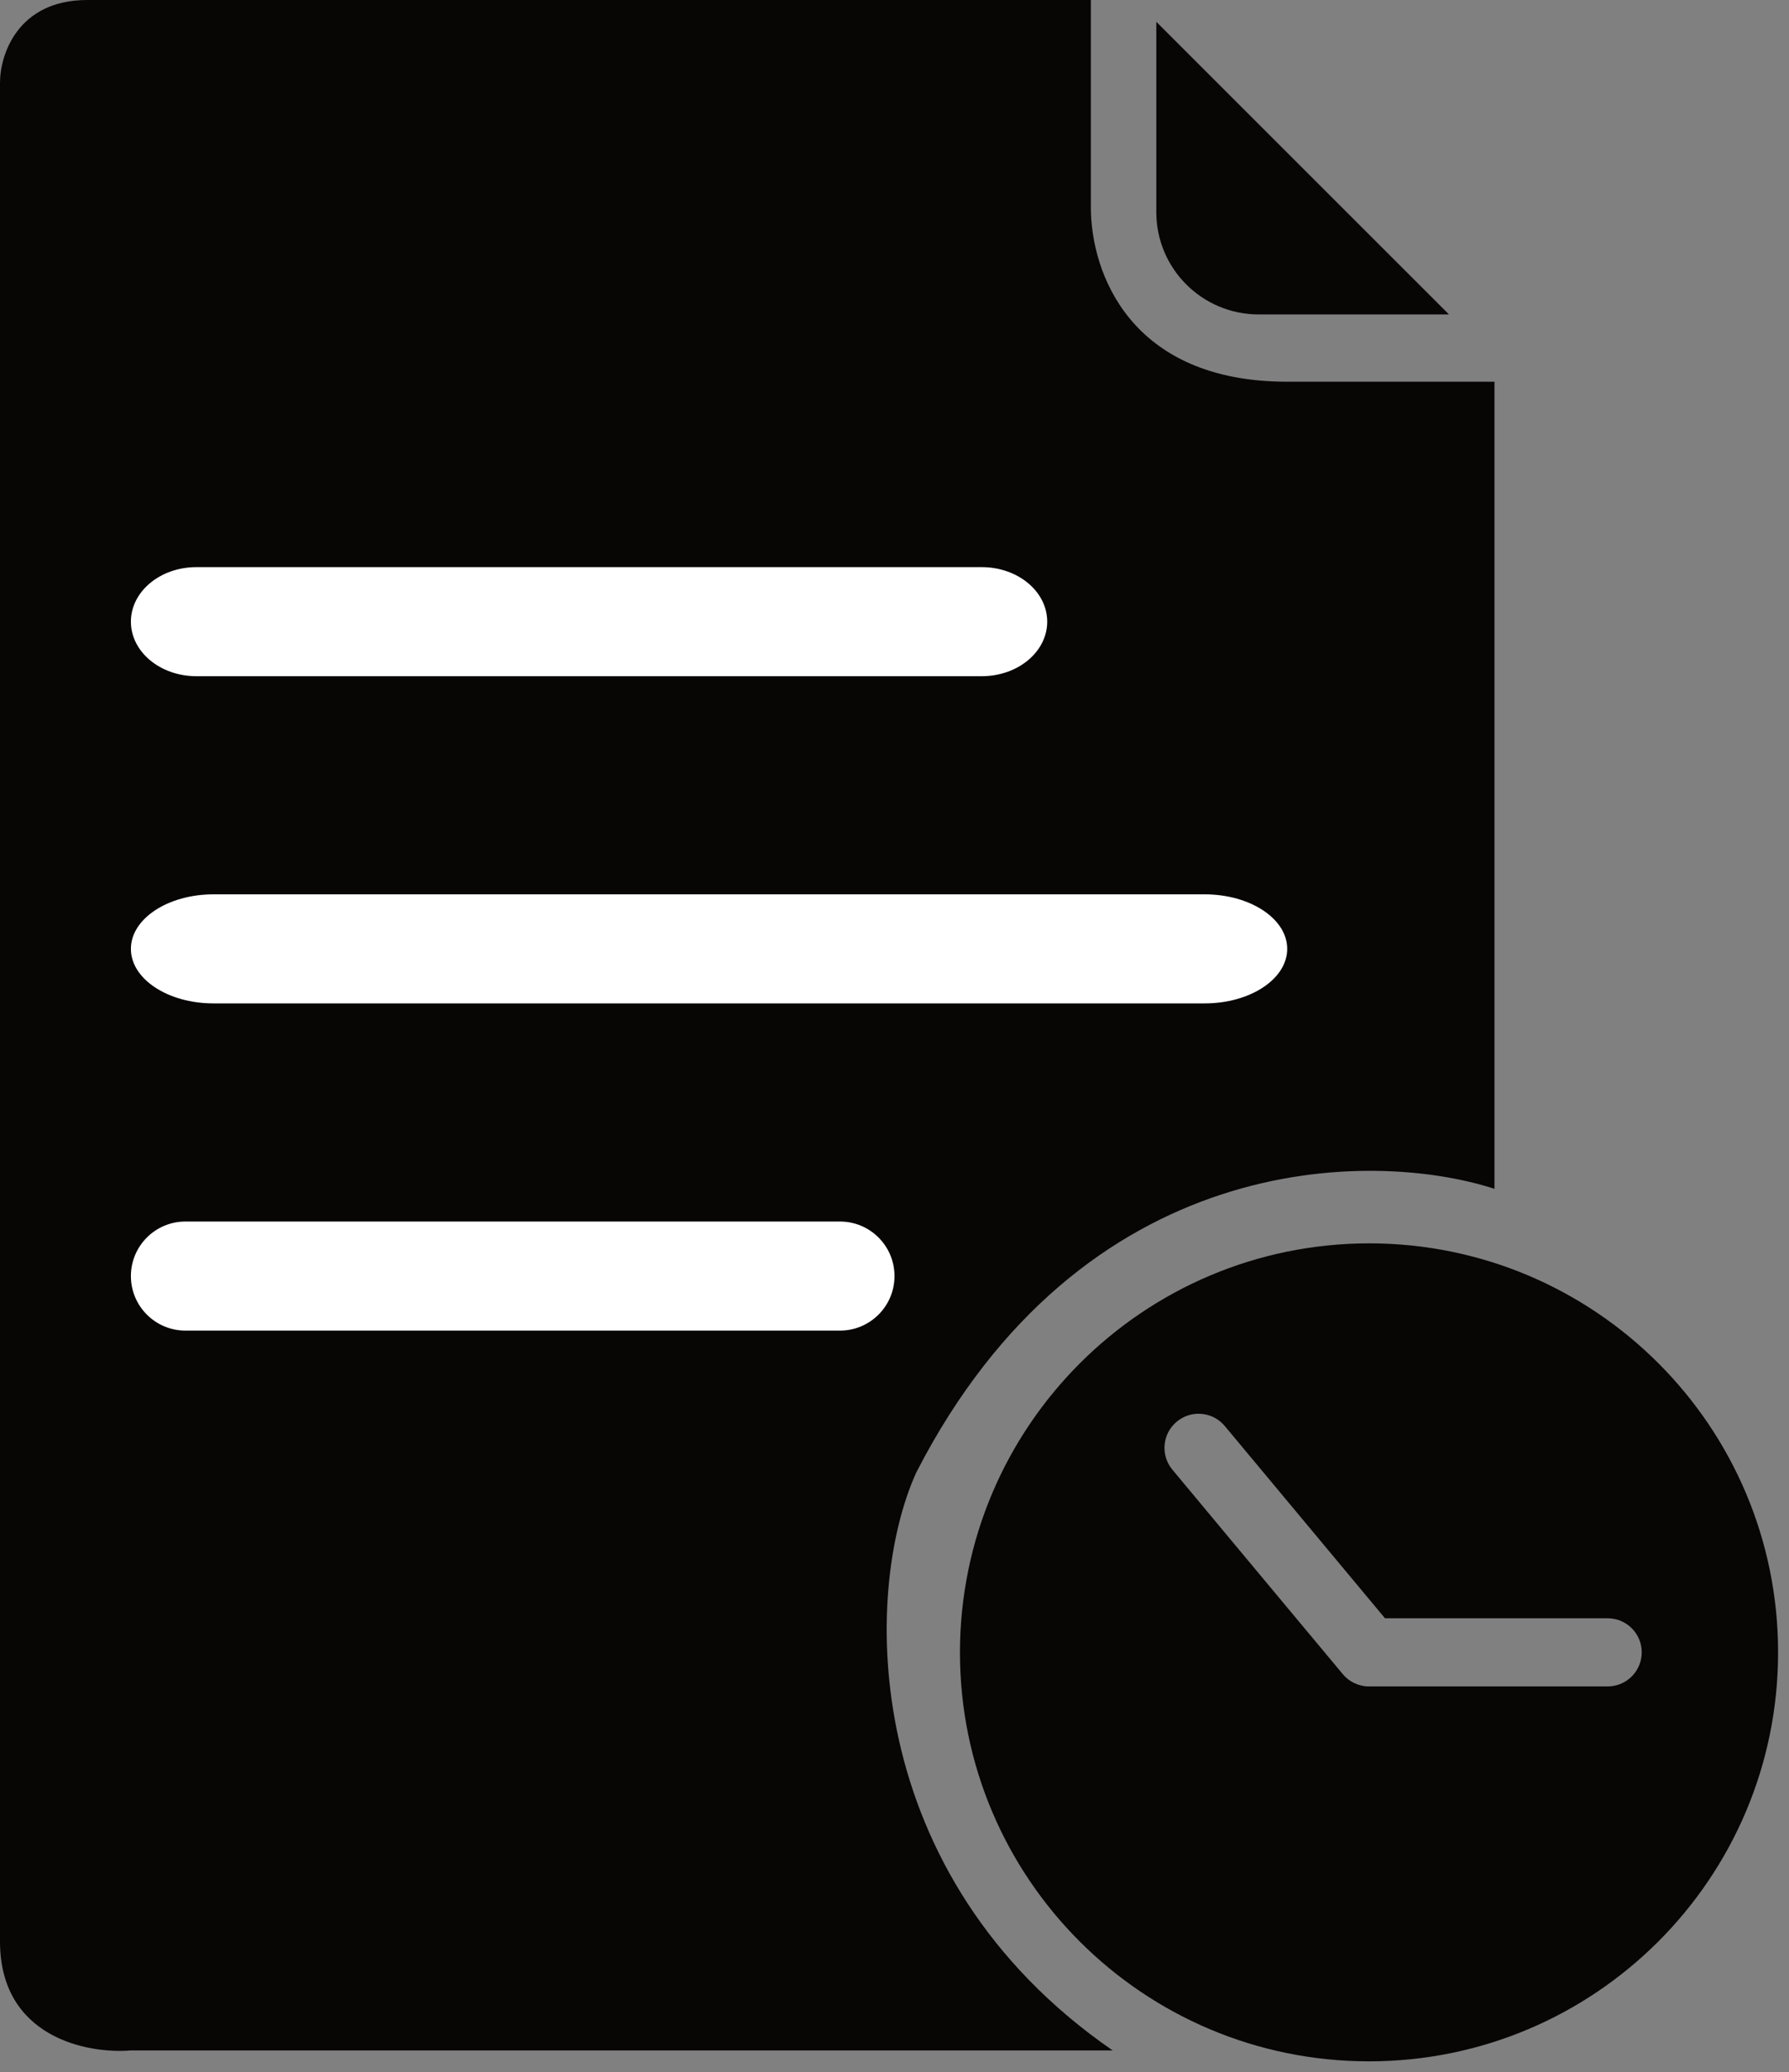
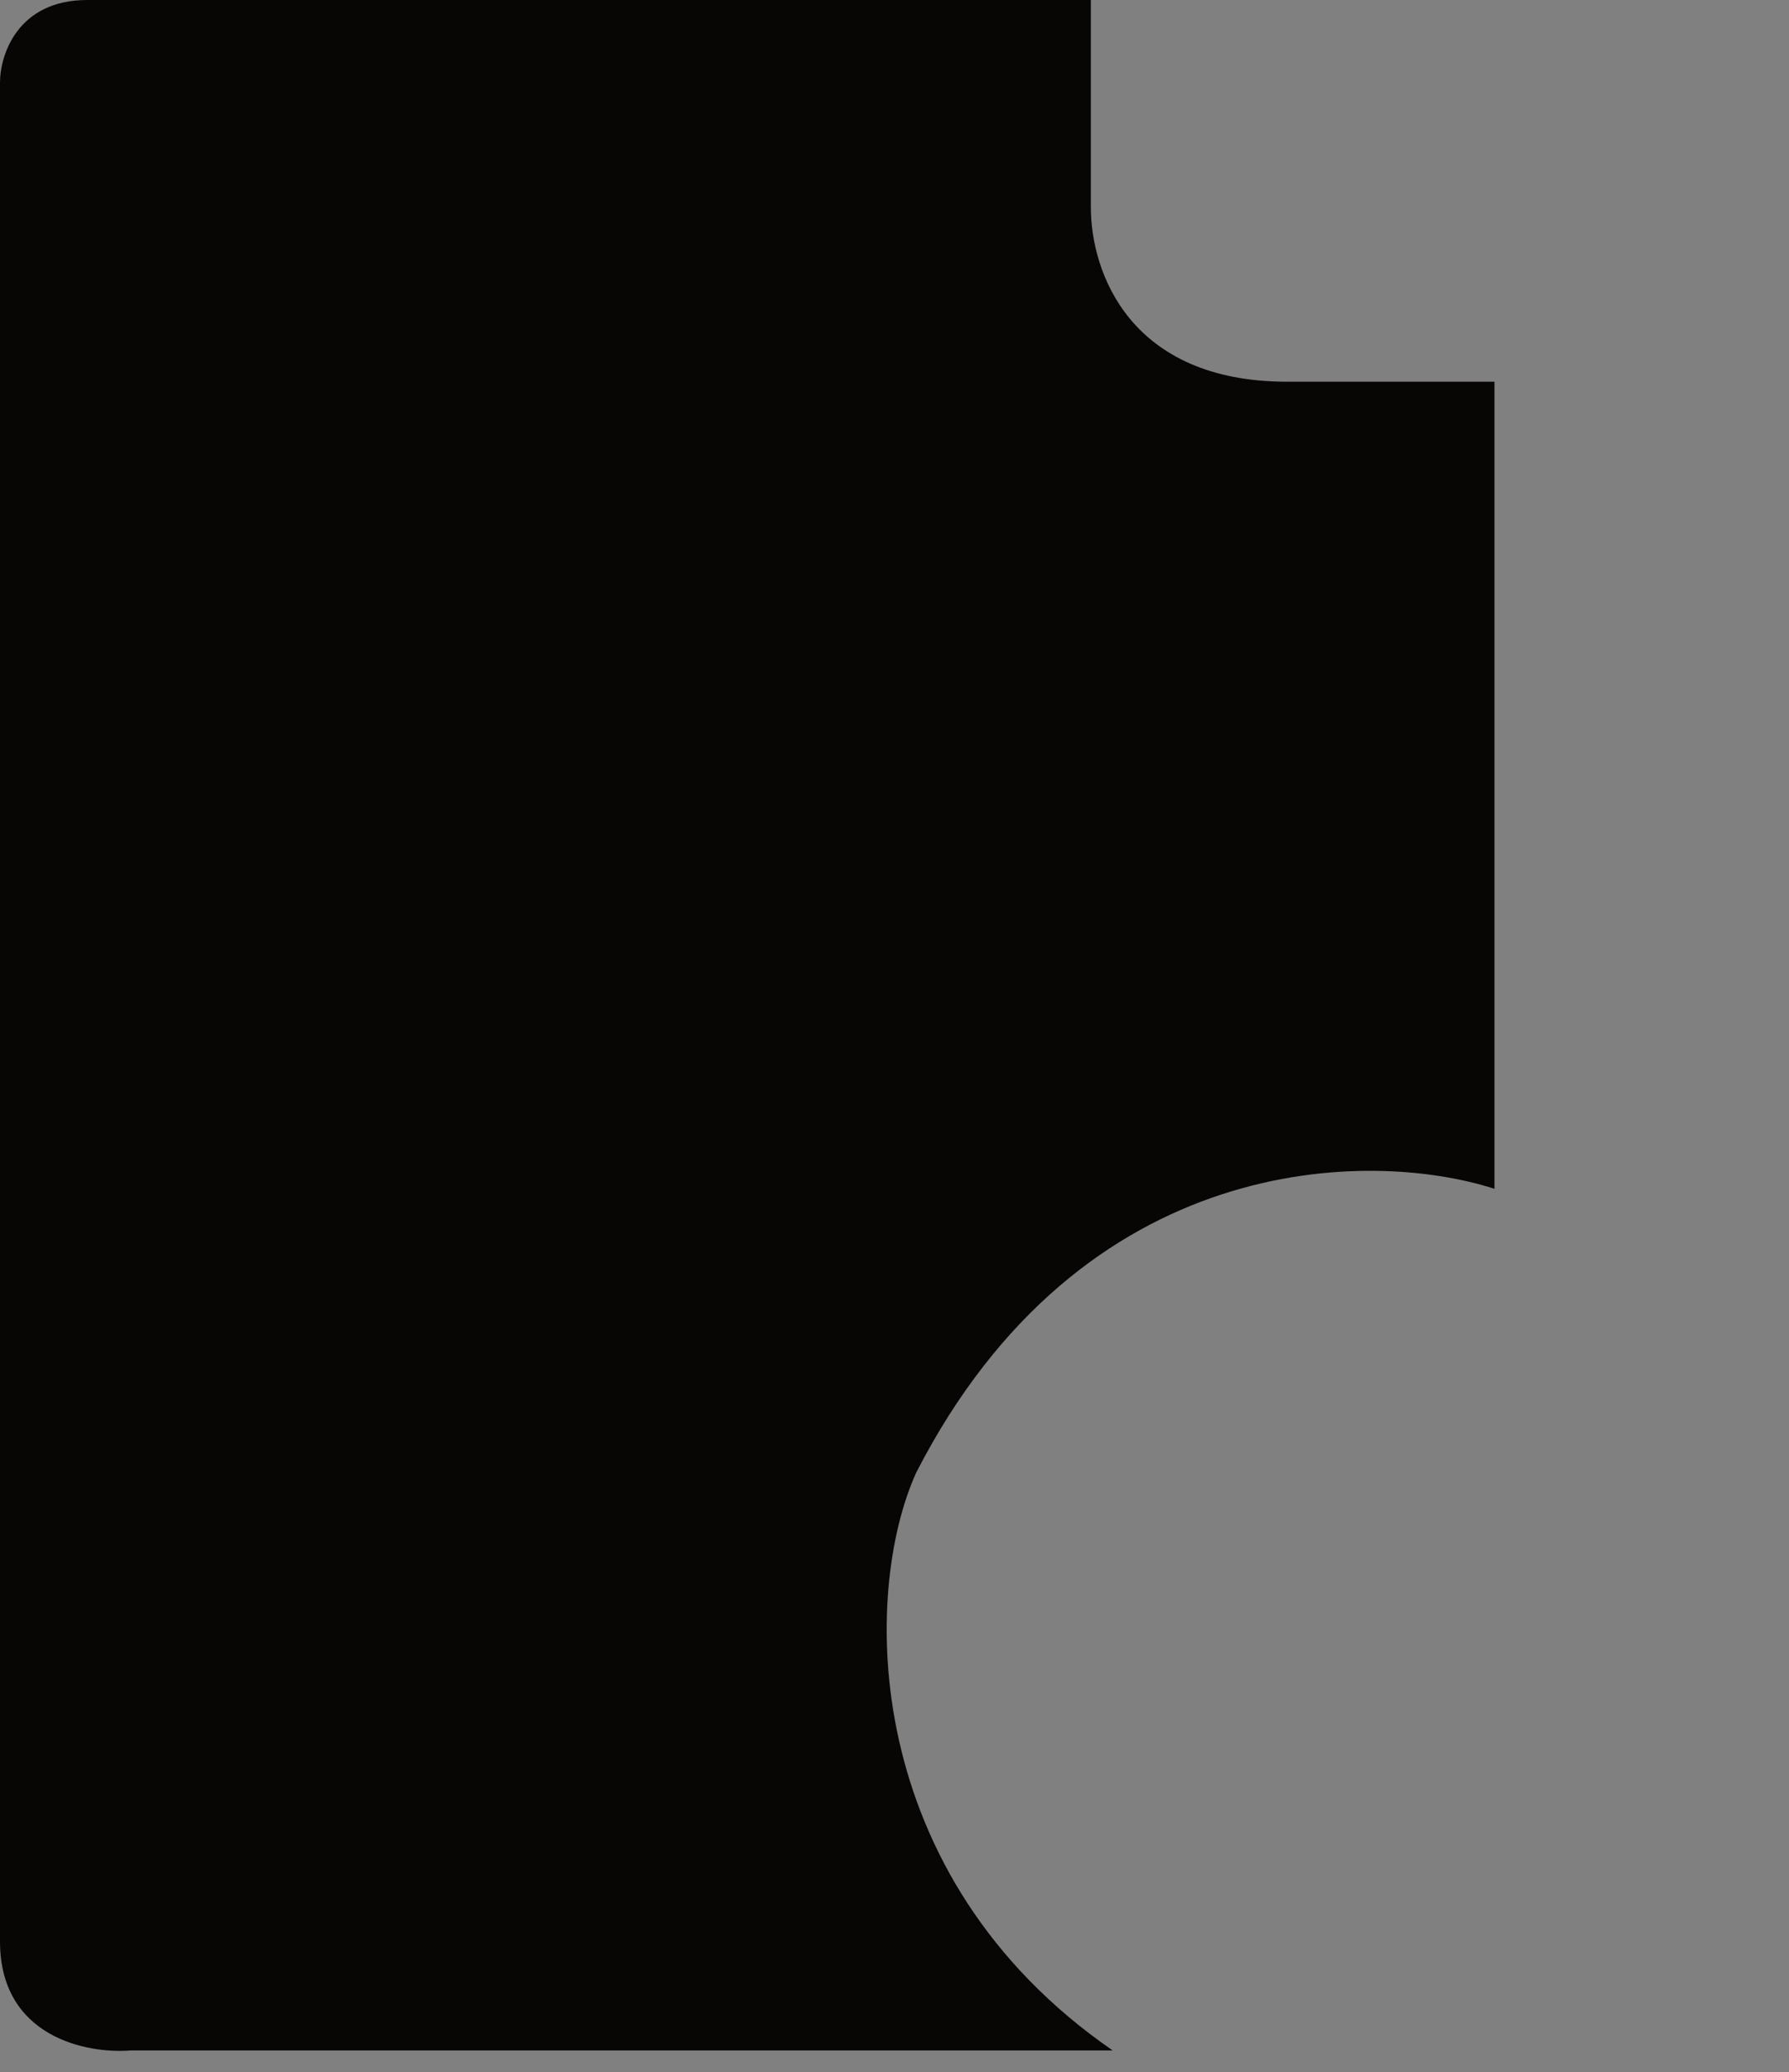
<svg xmlns="http://www.w3.org/2000/svg" width="82" height="95" viewBox="0 0 82 95" fill="none">
  <rect x="0" y="0" width="82" height="95" fill="#808080" stroke="none" />
-   <path d="M62.75 57C52.4 57.012 44.012 65.4 44 75.75C44 86.106 52.395 94.5 62.75 94.5C73.106 94.5 81.5 86.106 81.5 75.75C81.5 65.394 73.106 57 62.75 57ZM73.688 77.312H62.75C62.695 77.312 62.639 77.311 62.584 77.305C62.043 77.234 61.734 76.971 61.543 76.744C60.602 75.619 58.65 73.277 56.934 71.215C55.219 69.154 53.736 67.375 53.736 67.375C53.185 66.713 53.273 65.727 53.938 65.174C54.6 64.621 55.586 64.711 56.139 65.375L63.482 74.188H73.688C74.551 74.188 75.25 74.887 75.25 75.75C75.25 76.613 74.551 77.312 73.688 77.312V77.312Z" fill="#080505 " />
-   <path d="M53 9.728V1L66.415 14.415H57.688C55.1 14.412 53.003 12.316 53 9.728Z" fill="#080505 " />
  <path d="M50 0H4C0.8 0 0 2.525 0 3.788V89C0 93.4 4 94.167 6 94H51C39.4 86 39.5 73 42 67.5C49.6 52.7 62.833 52.667 68.5 54.5V17.5H59C51.8 17.5 50 12.5 50 9.5V0Z" fill="#080505 " />
-   <path d="M9 31H45C46.657 31 48 29.881 48 28.5C48 27.119 46.657 26 45 26H9C7.343 26 6 27.119 6 28.5C6 29.881 7.343 31 9 31Z" fill="white" />
-   <path d="M9.786 46H55.214C57.305 46 59 44.881 59 43.5C59 42.119 57.305 41 55.214 41H9.786C7.695 41 6 42.119 6 43.5C6 44.881 7.695 46 9.786 46Z" fill="white" />
-   <path d="M8.5 61H38.5C39.881 61 41 59.881 41 58.5C41 57.119 39.881 56 38.5 56H8.5C7.119 56 6 57.119 6 58.5C6 59.881 7.119 61 8.5 61Z" fill="white" />
</svg>